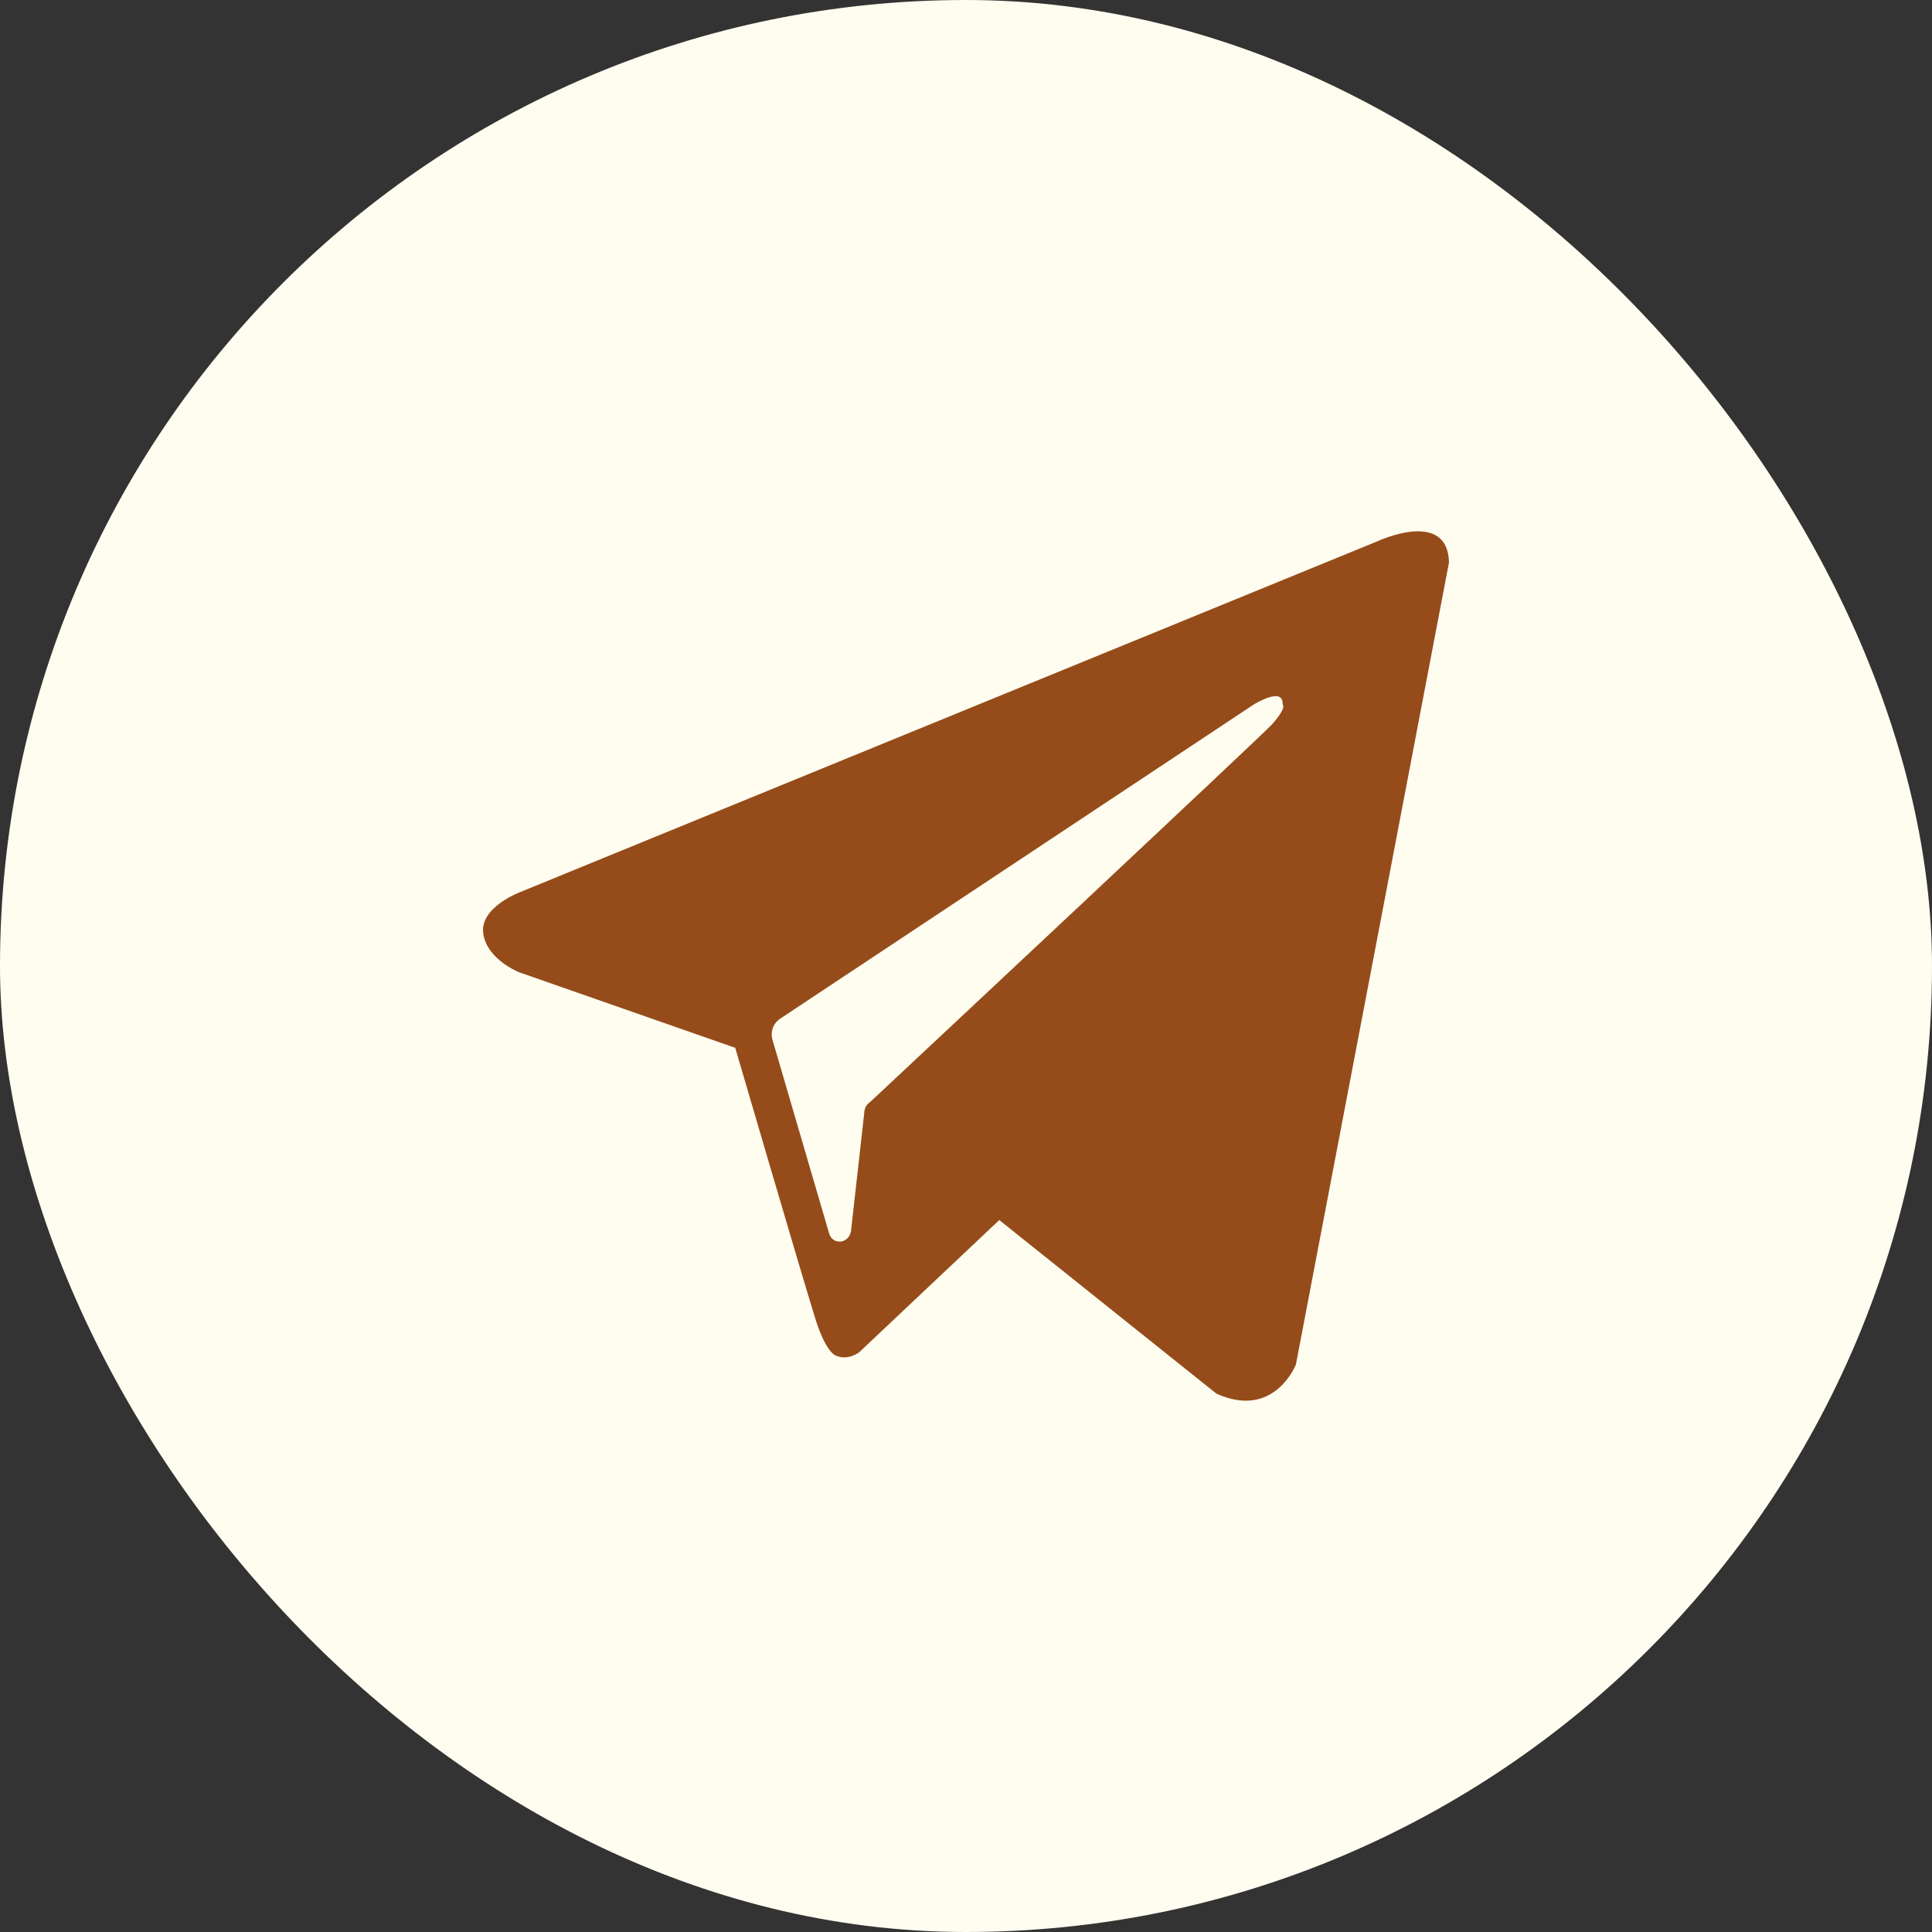
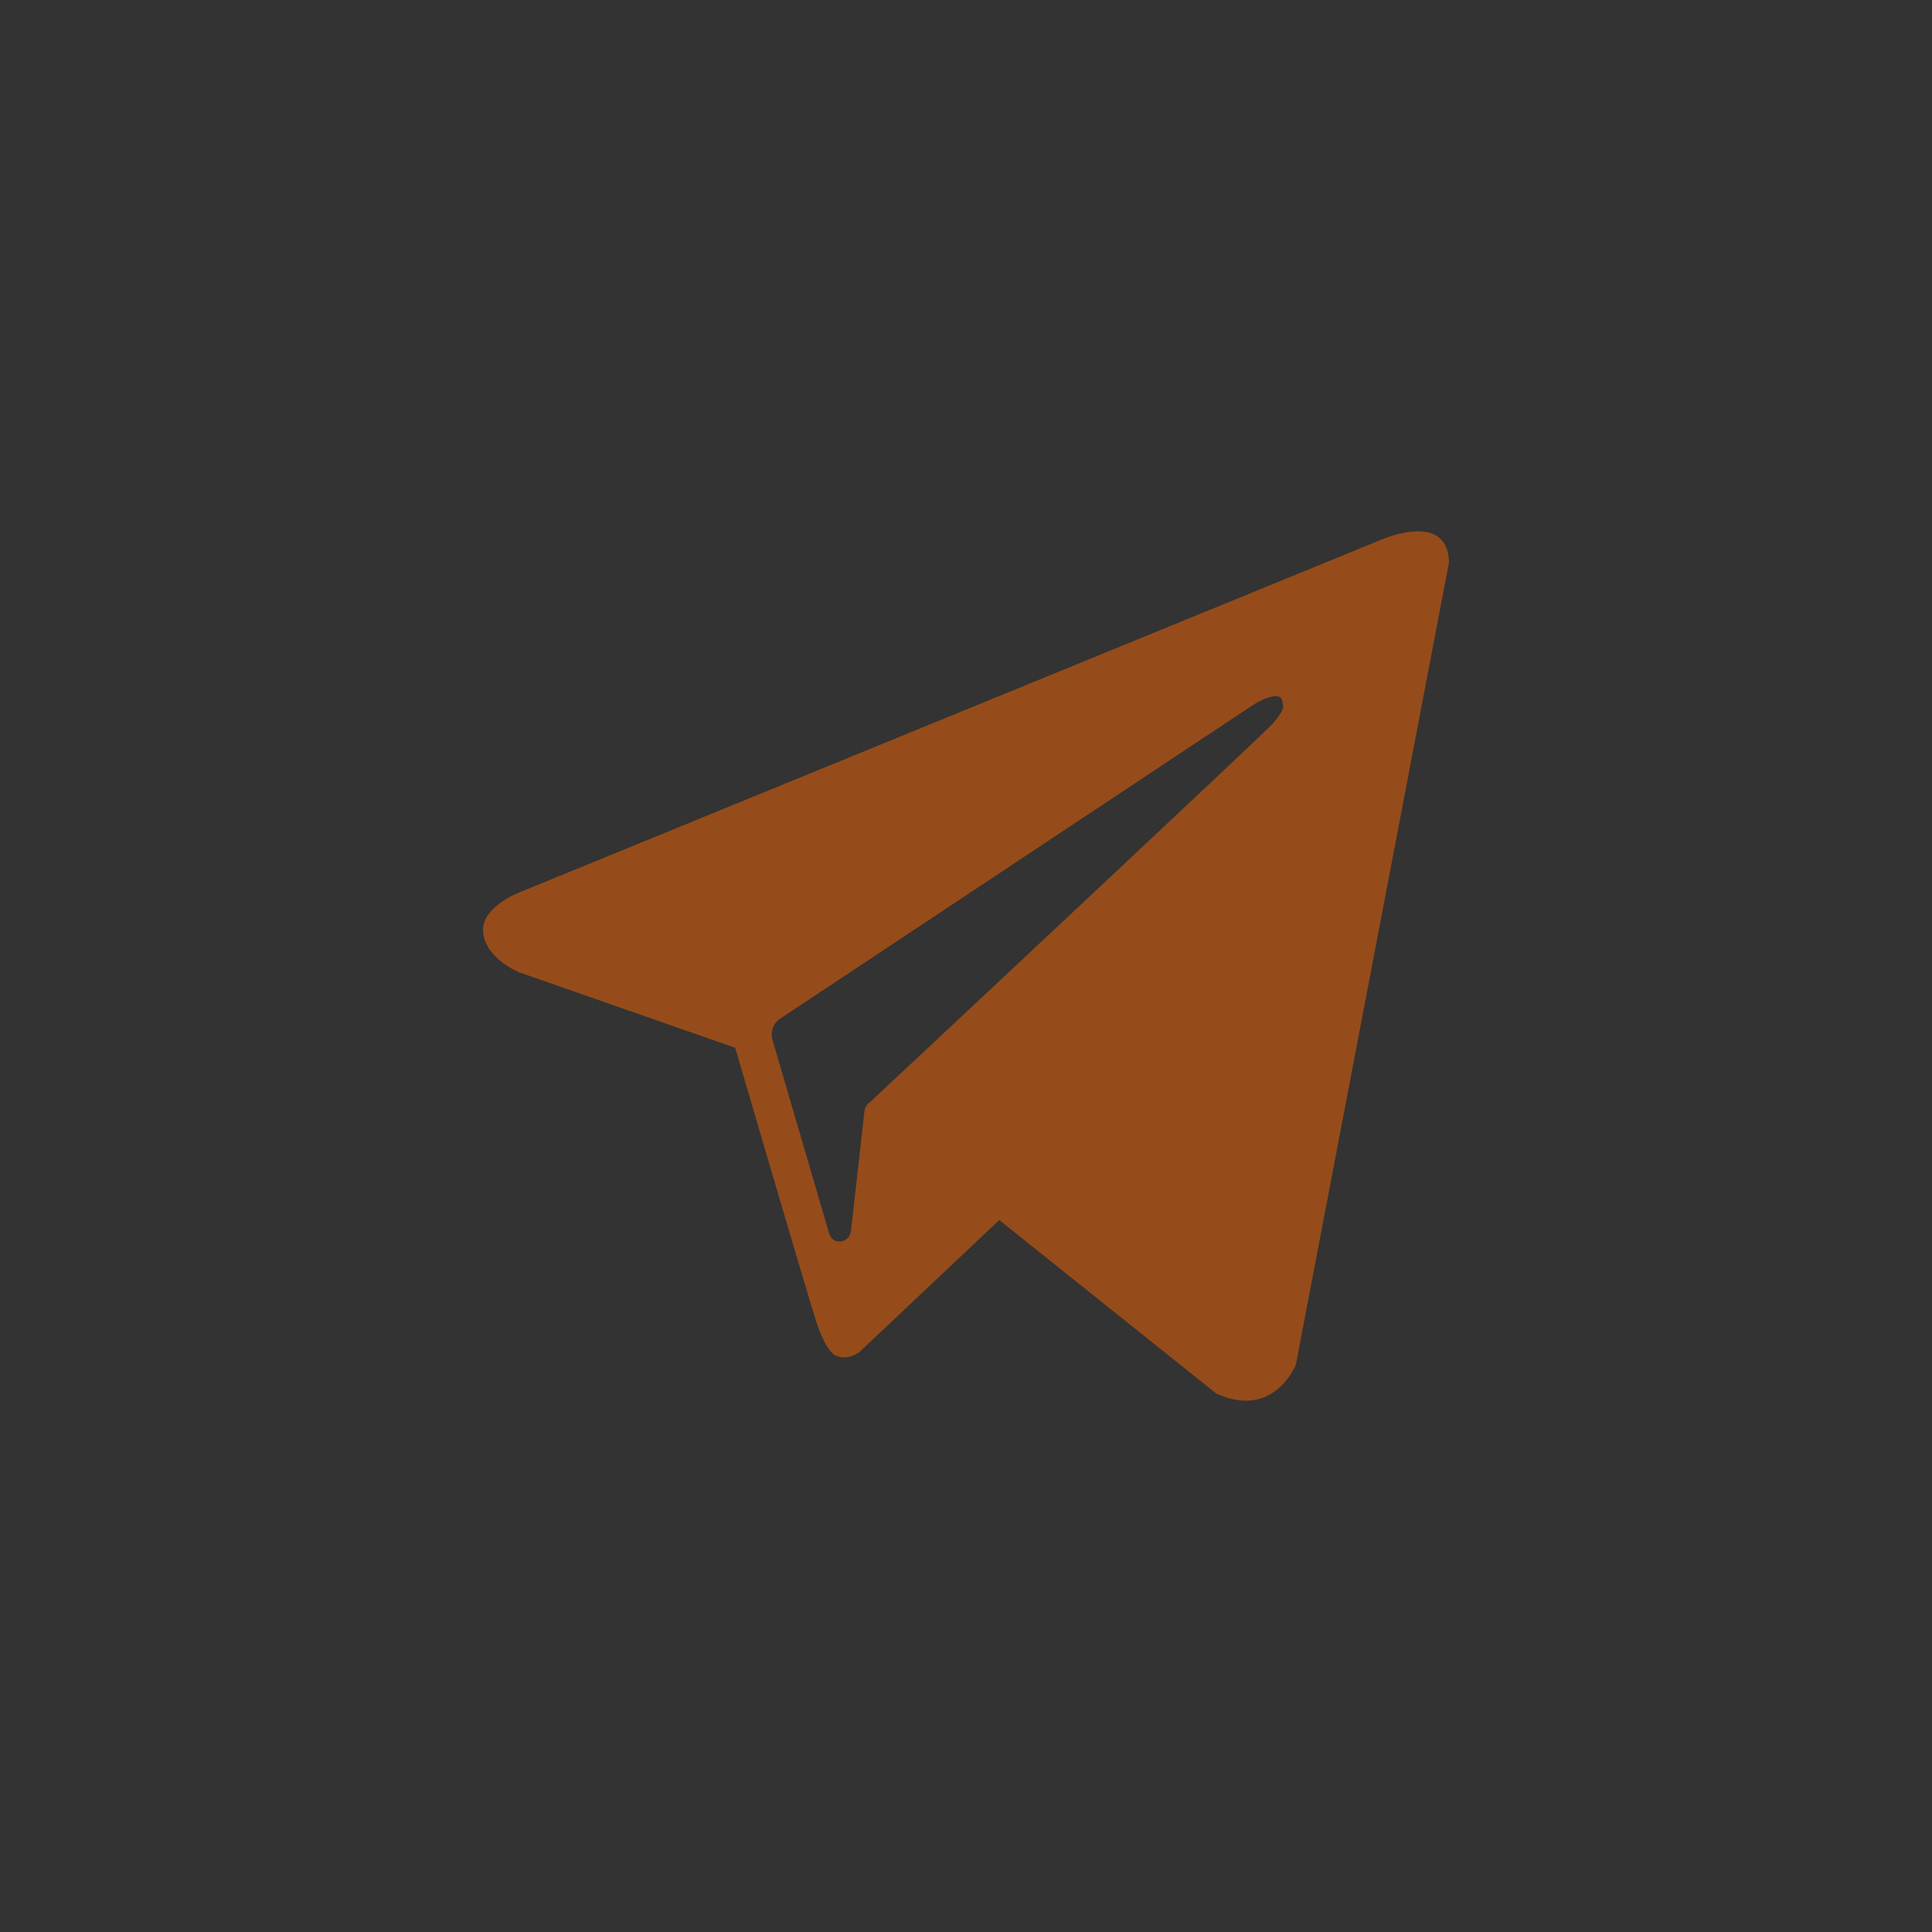
<svg xmlns="http://www.w3.org/2000/svg" width="40" height="40" viewBox="0 0 40 40" fill="none">
  <rect x="0" y="0" width="40" height="40" fill="#333333" stroke="none" />
-   <rect width="40" height="40" rx="20" fill="#FFFDF0" />
  <path fill-rule="evenodd" clip-rule="evenodd" d="M25.182 28.852C26.38 29.399 26.83 28.253 26.83 28.253L30 11.645C29.975 10.526 28.527 11.203 28.527 11.203L10.778 18.466C10.778 18.466 9.93 18.778 10.005 19.325C10.08 19.871 10.754 20.132 10.754 20.132L15.222 21.694C15.222 21.694 16.57 26.301 16.845 27.186C17.094 28.045 17.319 28.071 17.319 28.071C17.568 28.175 17.793 27.993 17.793 27.993L20.689 25.26L25.182 28.852ZM25.956 14.587C25.956 14.587 26.58 14.196 26.555 14.587C26.555 14.587 26.655 14.639 26.33 15.003C26.031 15.316 18.966 21.928 18.018 22.813C17.943 22.865 17.893 22.943 17.893 23.047L17.618 25.494C17.568 25.754 17.244 25.78 17.169 25.546L15.996 21.537C15.946 21.381 15.996 21.199 16.146 21.095L25.956 14.587Z" fill="#954C1A" />
</svg>